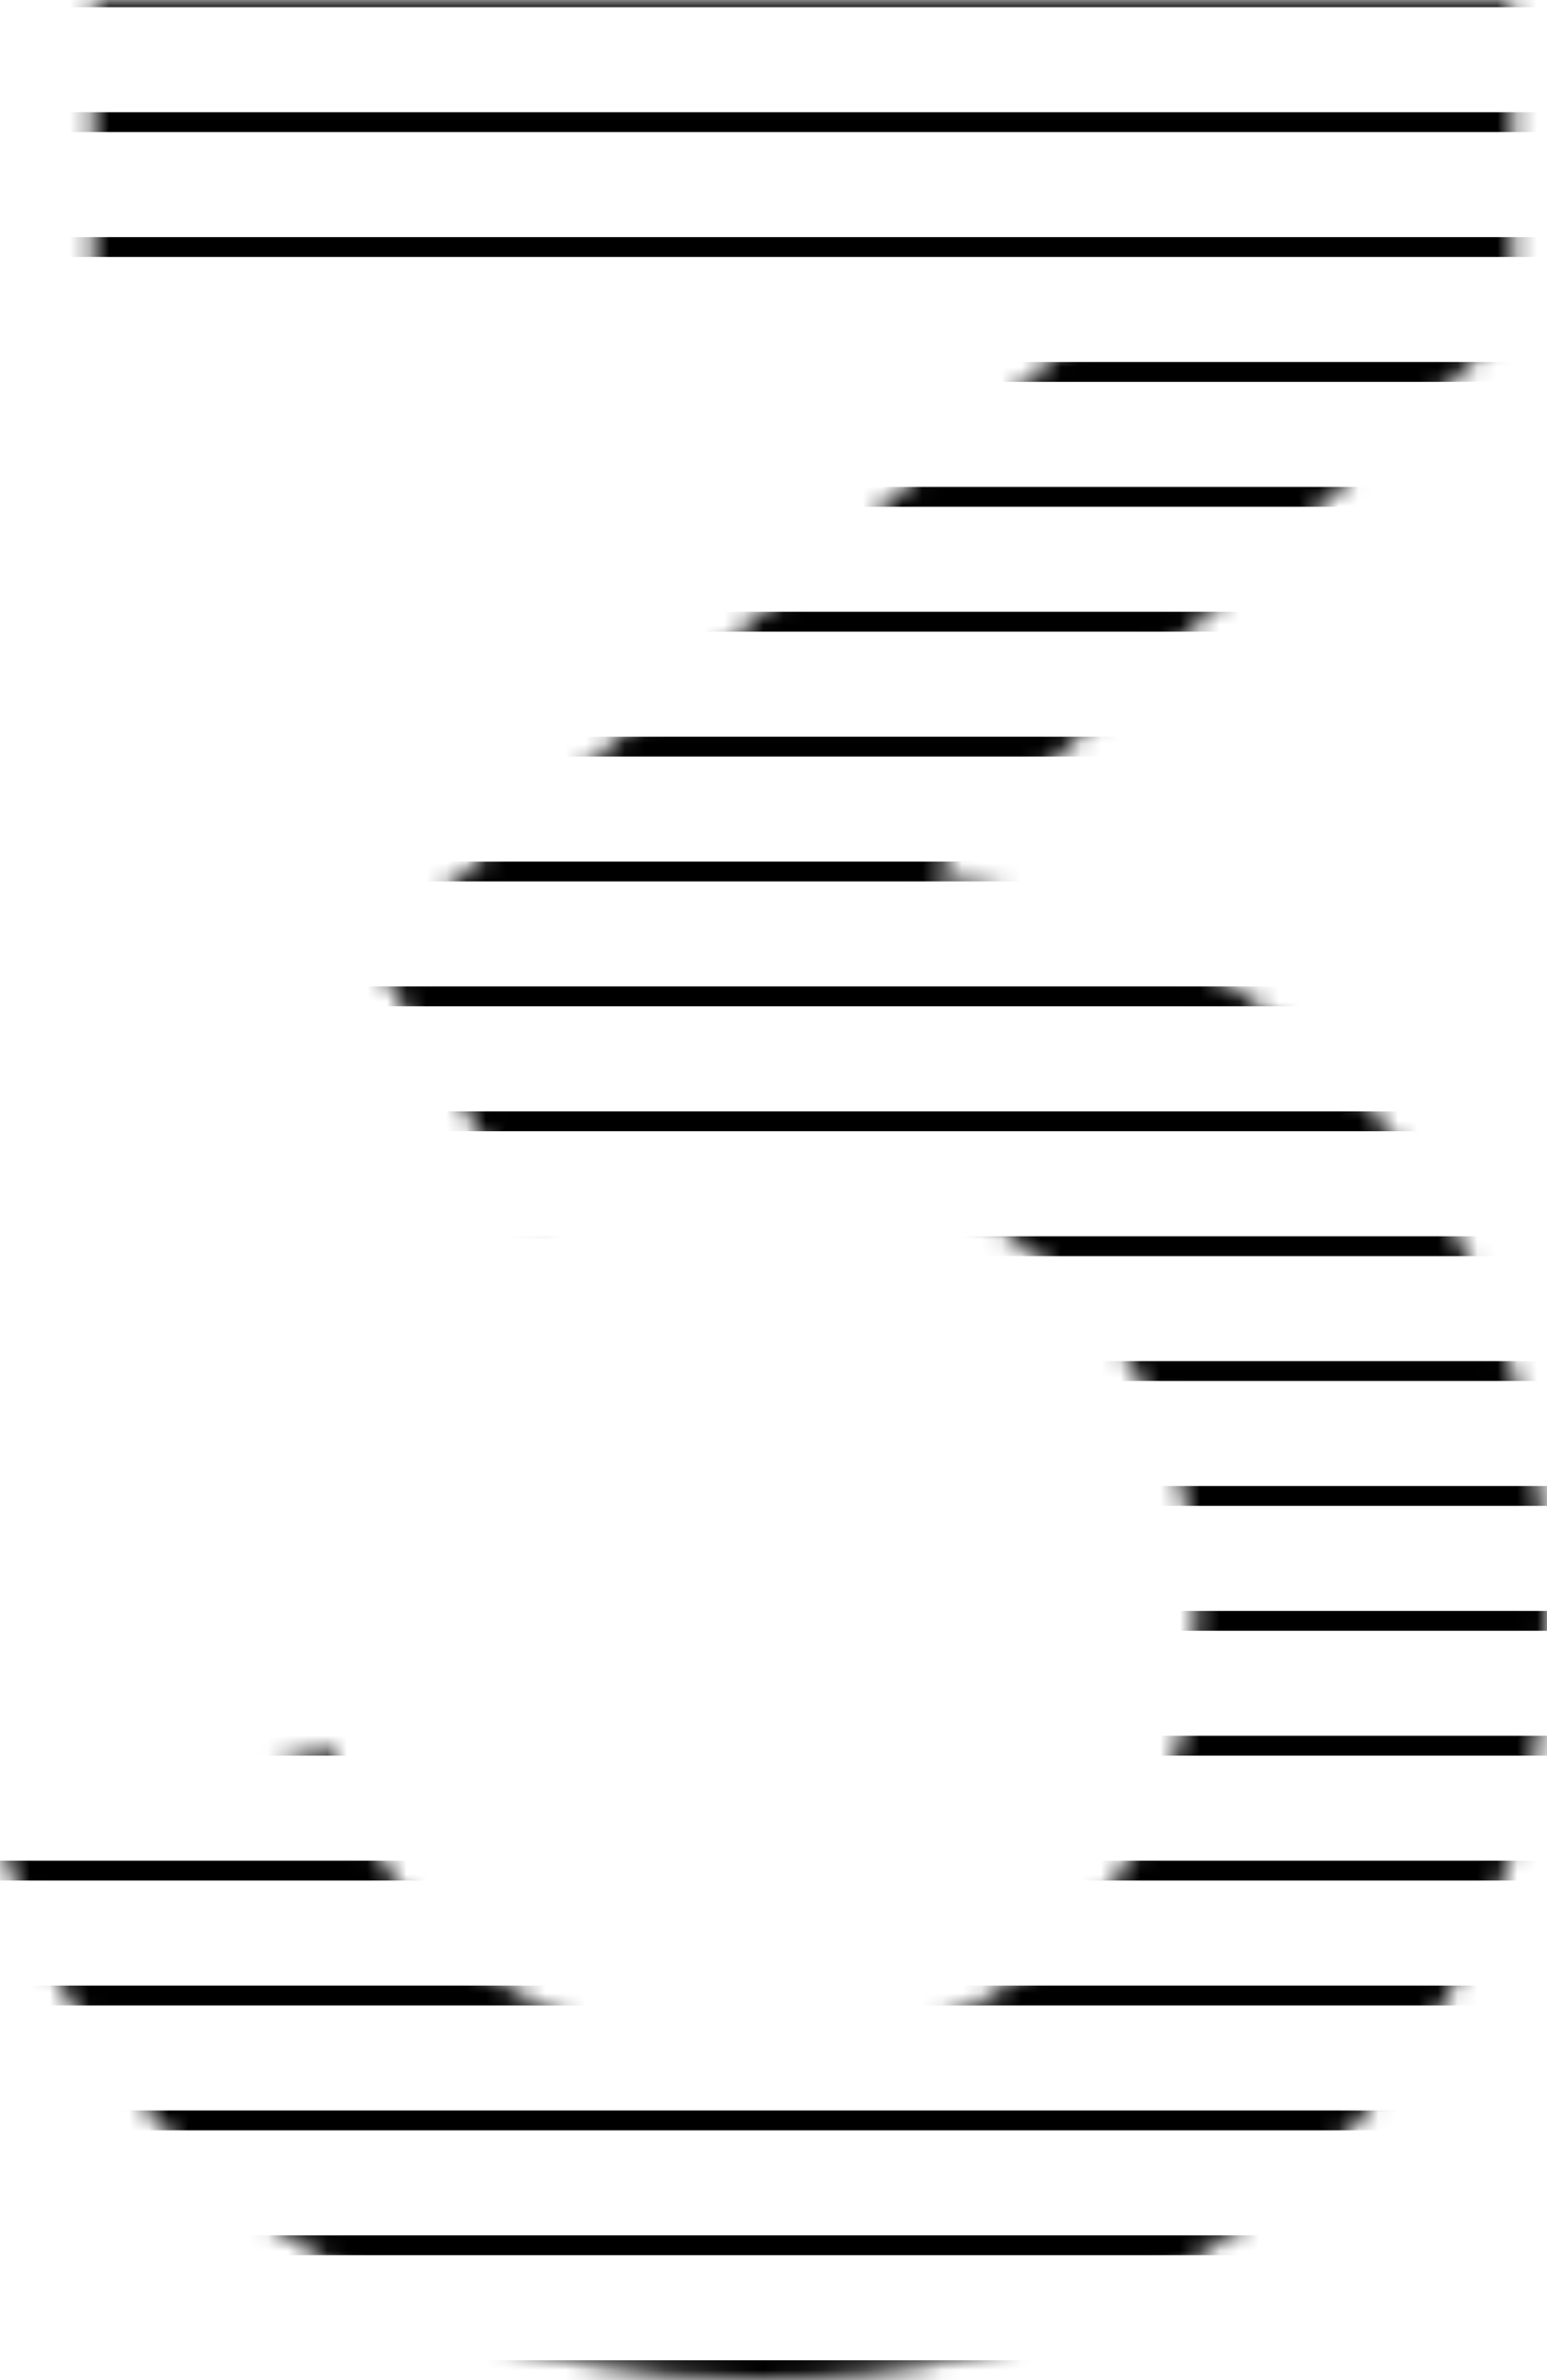
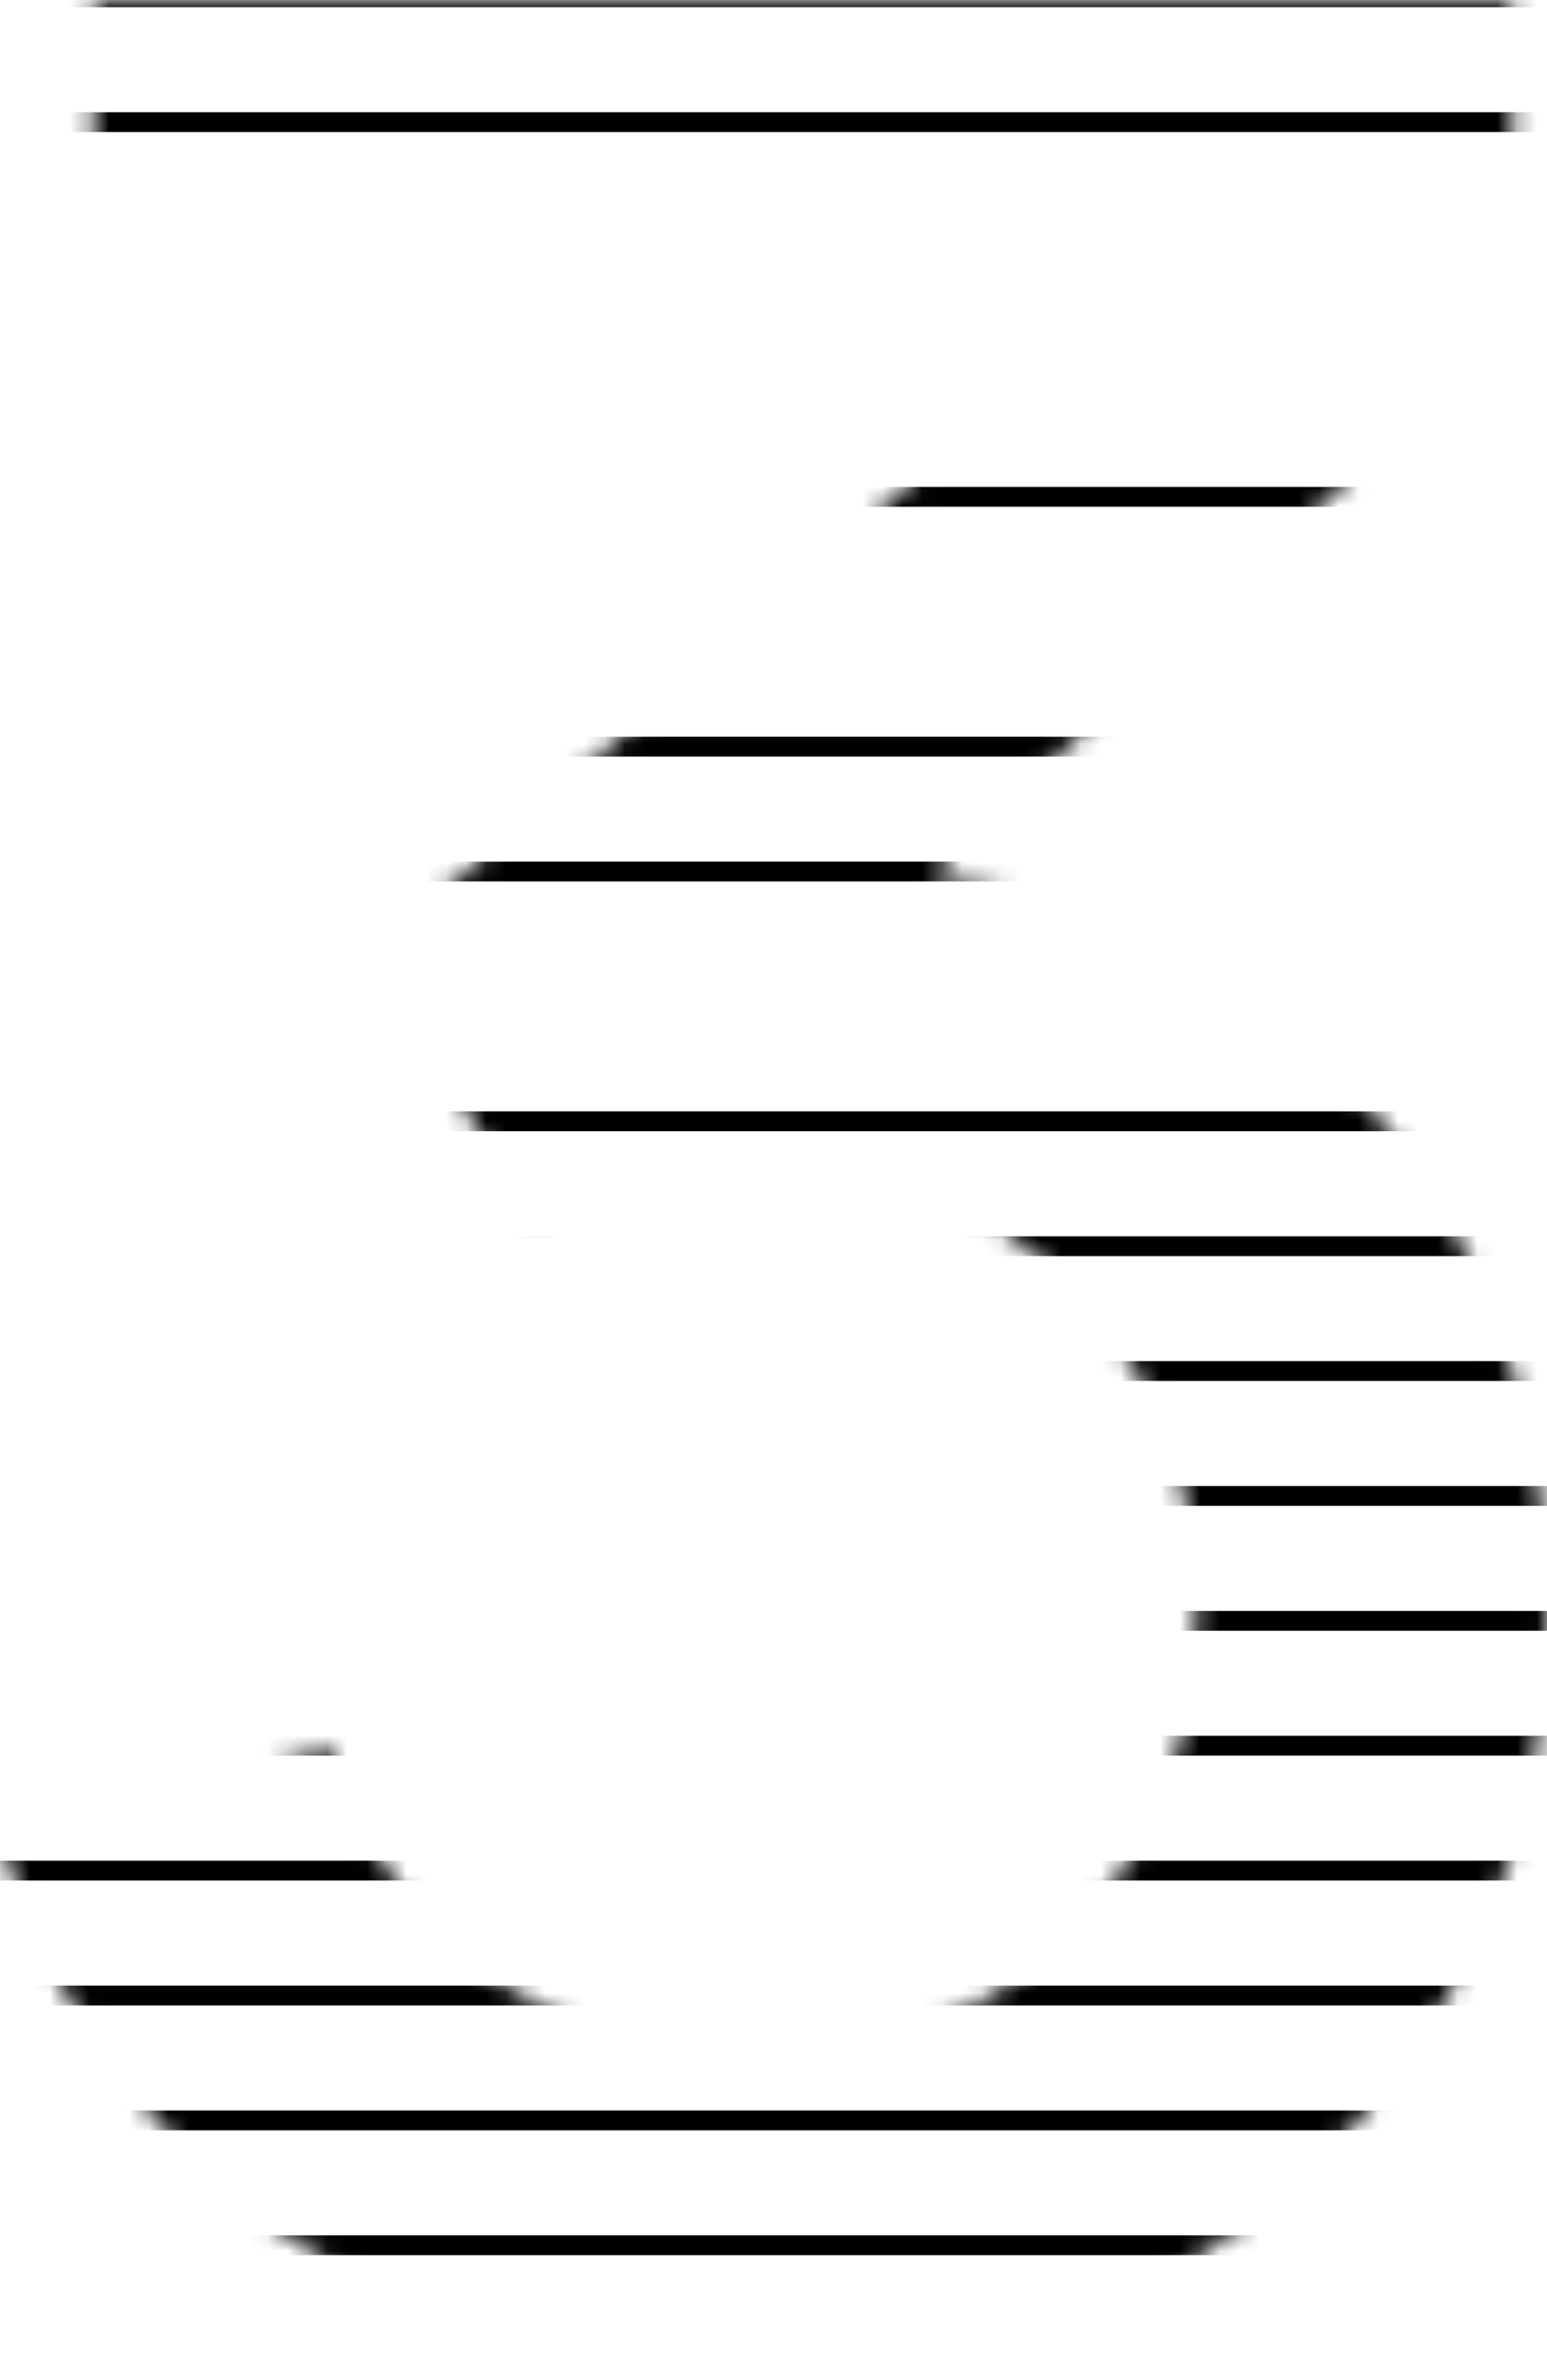
<svg xmlns="http://www.w3.org/2000/svg" width="78" height="120" viewBox="0 0 78 120" fill="none">
  <mask id="mask0_750_1176" style="mask-type:alpha" maskUnits="userSpaceOnUse" x="0" y="0" width="78" height="120">
    <path d="M38.256 120C32.362 120 26.826 118.909 21.648 116.728C16.47 114.492 11.981 111.329 8.18 107.239C4.434 103.149 1.708 98.323 0 92.761L16.691 88.18C18.288 93.251 21.07 97.151 25.036 99.877C29.002 102.549 33.409 103.858 38.256 103.804C42.608 103.749 46.436 102.74 49.742 100.777C53.047 98.814 55.636 96.169 57.508 92.843C59.381 89.462 60.318 85.59 60.318 81.227C60.318 74.683 58.252 69.284 54.121 65.031C50.044 60.777 44.701 58.65 38.091 58.65C36.218 58.65 34.29 58.923 32.307 59.468C30.379 60.014 28.561 60.723 26.854 61.595L18.756 48.098L60.731 11.37L62.549 16.278H4.71V0H76.265V16.278L41.396 49.489L41.231 43.926C48.722 43.926 55.222 45.59 60.731 48.916C66.239 52.188 70.481 56.66 73.456 62.331C76.485 67.948 78 74.247 78 81.227C78 88.752 76.21 95.433 72.629 101.268C69.104 107.103 64.339 111.684 58.335 115.01C52.386 118.337 45.693 120 38.256 120Z" fill="black" />
  </mask>
  <g mask="url(#mask0_750_1176)">
    <line x1="-102.062" y1="-0.138" x2="183.862" y2="-0.138" stroke="black" />
    <line x1="-102.062" y1="6.159" x2="183.862" y2="6.159" stroke="black" />
-     <line x1="-102.062" y1="12.456" x2="183.862" y2="12.456" stroke="black" />
-     <line x1="-102.062" y1="18.752" x2="183.862" y2="18.753" stroke="black" />
    <line x1="-102.062" y1="25.049" x2="183.862" y2="25.049" stroke="black" />
-     <line x1="-102.062" y1="31.346" x2="183.862" y2="31.346" stroke="black" />
    <line x1="-102.062" y1="37.643" x2="183.862" y2="37.643" stroke="black" />
    <line x1="-102.062" y1="43.94" x2="183.862" y2="43.94" stroke="black" />
-     <line x1="-102.062" y1="50.236" x2="183.862" y2="50.236" stroke="black" />
    <line x1="-102.062" y1="56.533" x2="183.862" y2="56.533" stroke="black" />
    <line x1="-102.062" y1="62.83" x2="183.862" y2="62.83" stroke="black" />
    <line x1="-102.062" y1="69.126" x2="183.862" y2="69.126" stroke="black" />
    <line x1="-102.062" y1="75.423" x2="183.862" y2="75.423" stroke="black" />
    <line x1="-102.062" y1="81.72" x2="183.862" y2="81.72" stroke="black" />
    <line x1="-102.062" y1="88.016" x2="183.862" y2="88.016" stroke="black" />
    <line x1="-102.062" y1="94.313" x2="183.862" y2="94.313" stroke="black" />
    <line x1="-102.062" y1="100.61" x2="183.862" y2="100.61" stroke="black" />
    <line x1="-102.062" y1="106.907" x2="183.862" y2="106.907" stroke="black" />
    <line x1="-102.062" y1="113.203" x2="183.862" y2="113.203" stroke="black" />
-     <line x1="-102.062" y1="119.5" x2="183.862" y2="119.5" stroke="black" />
  </g>
</svg>